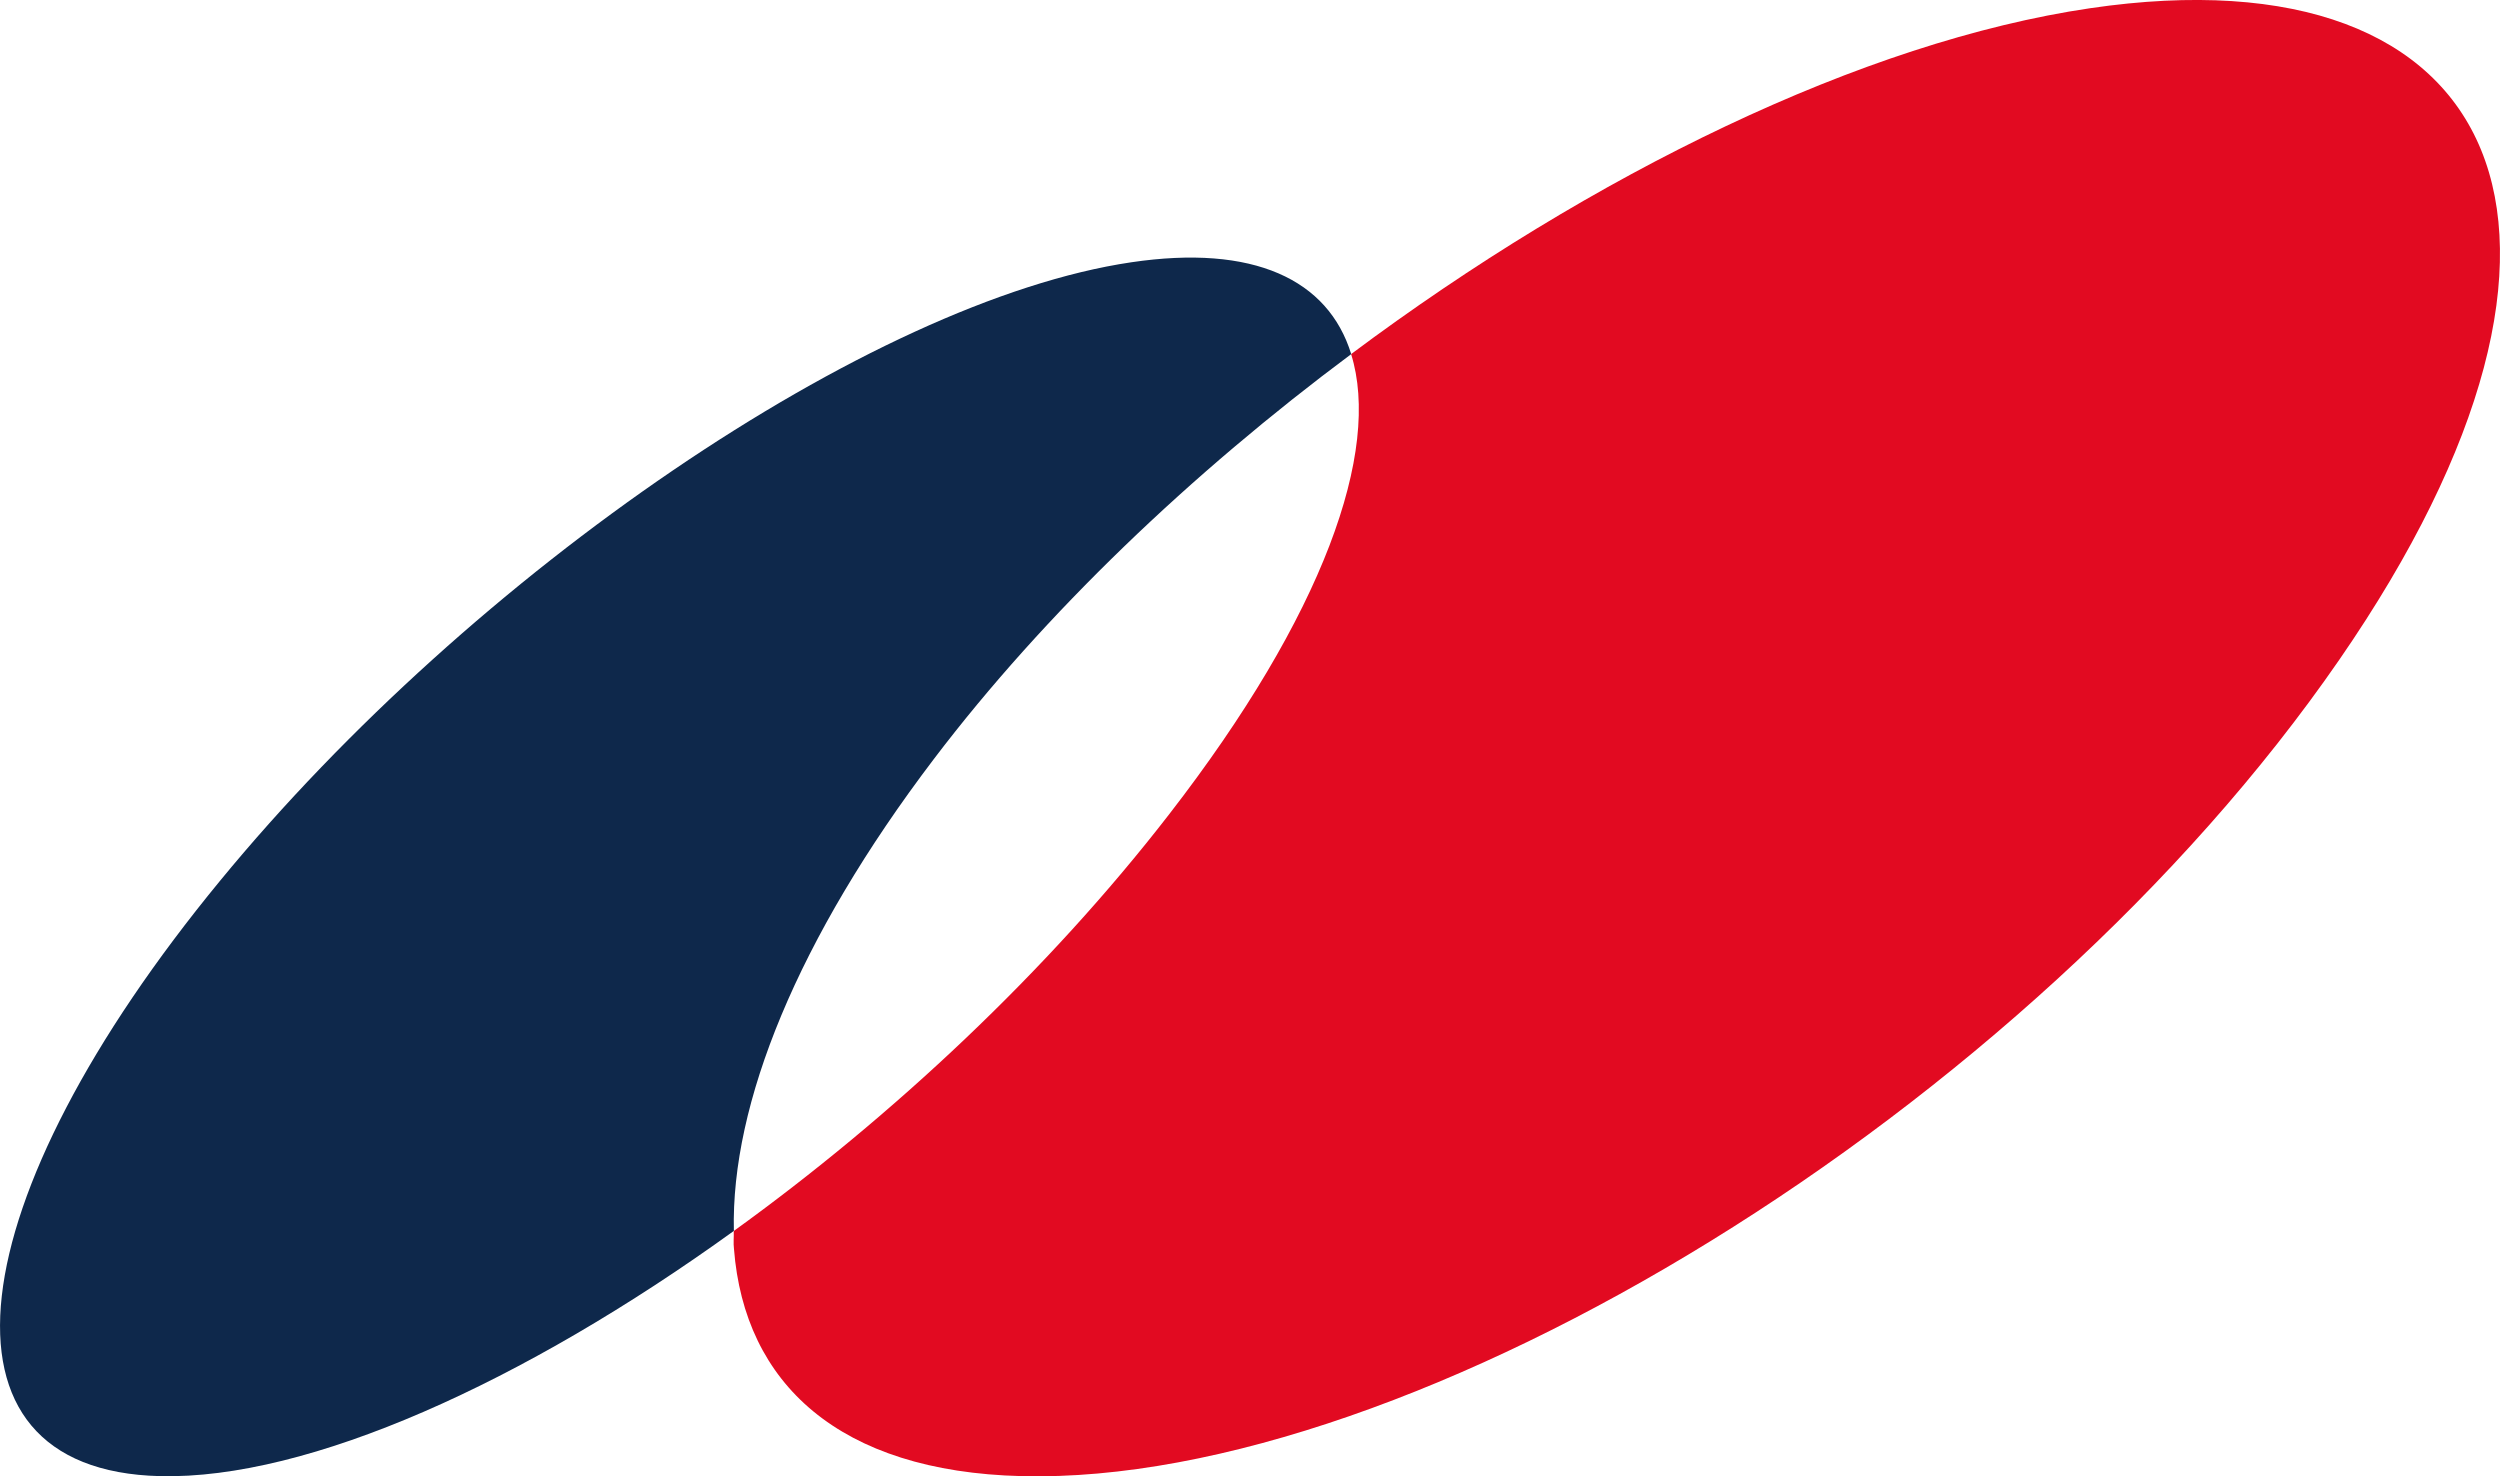
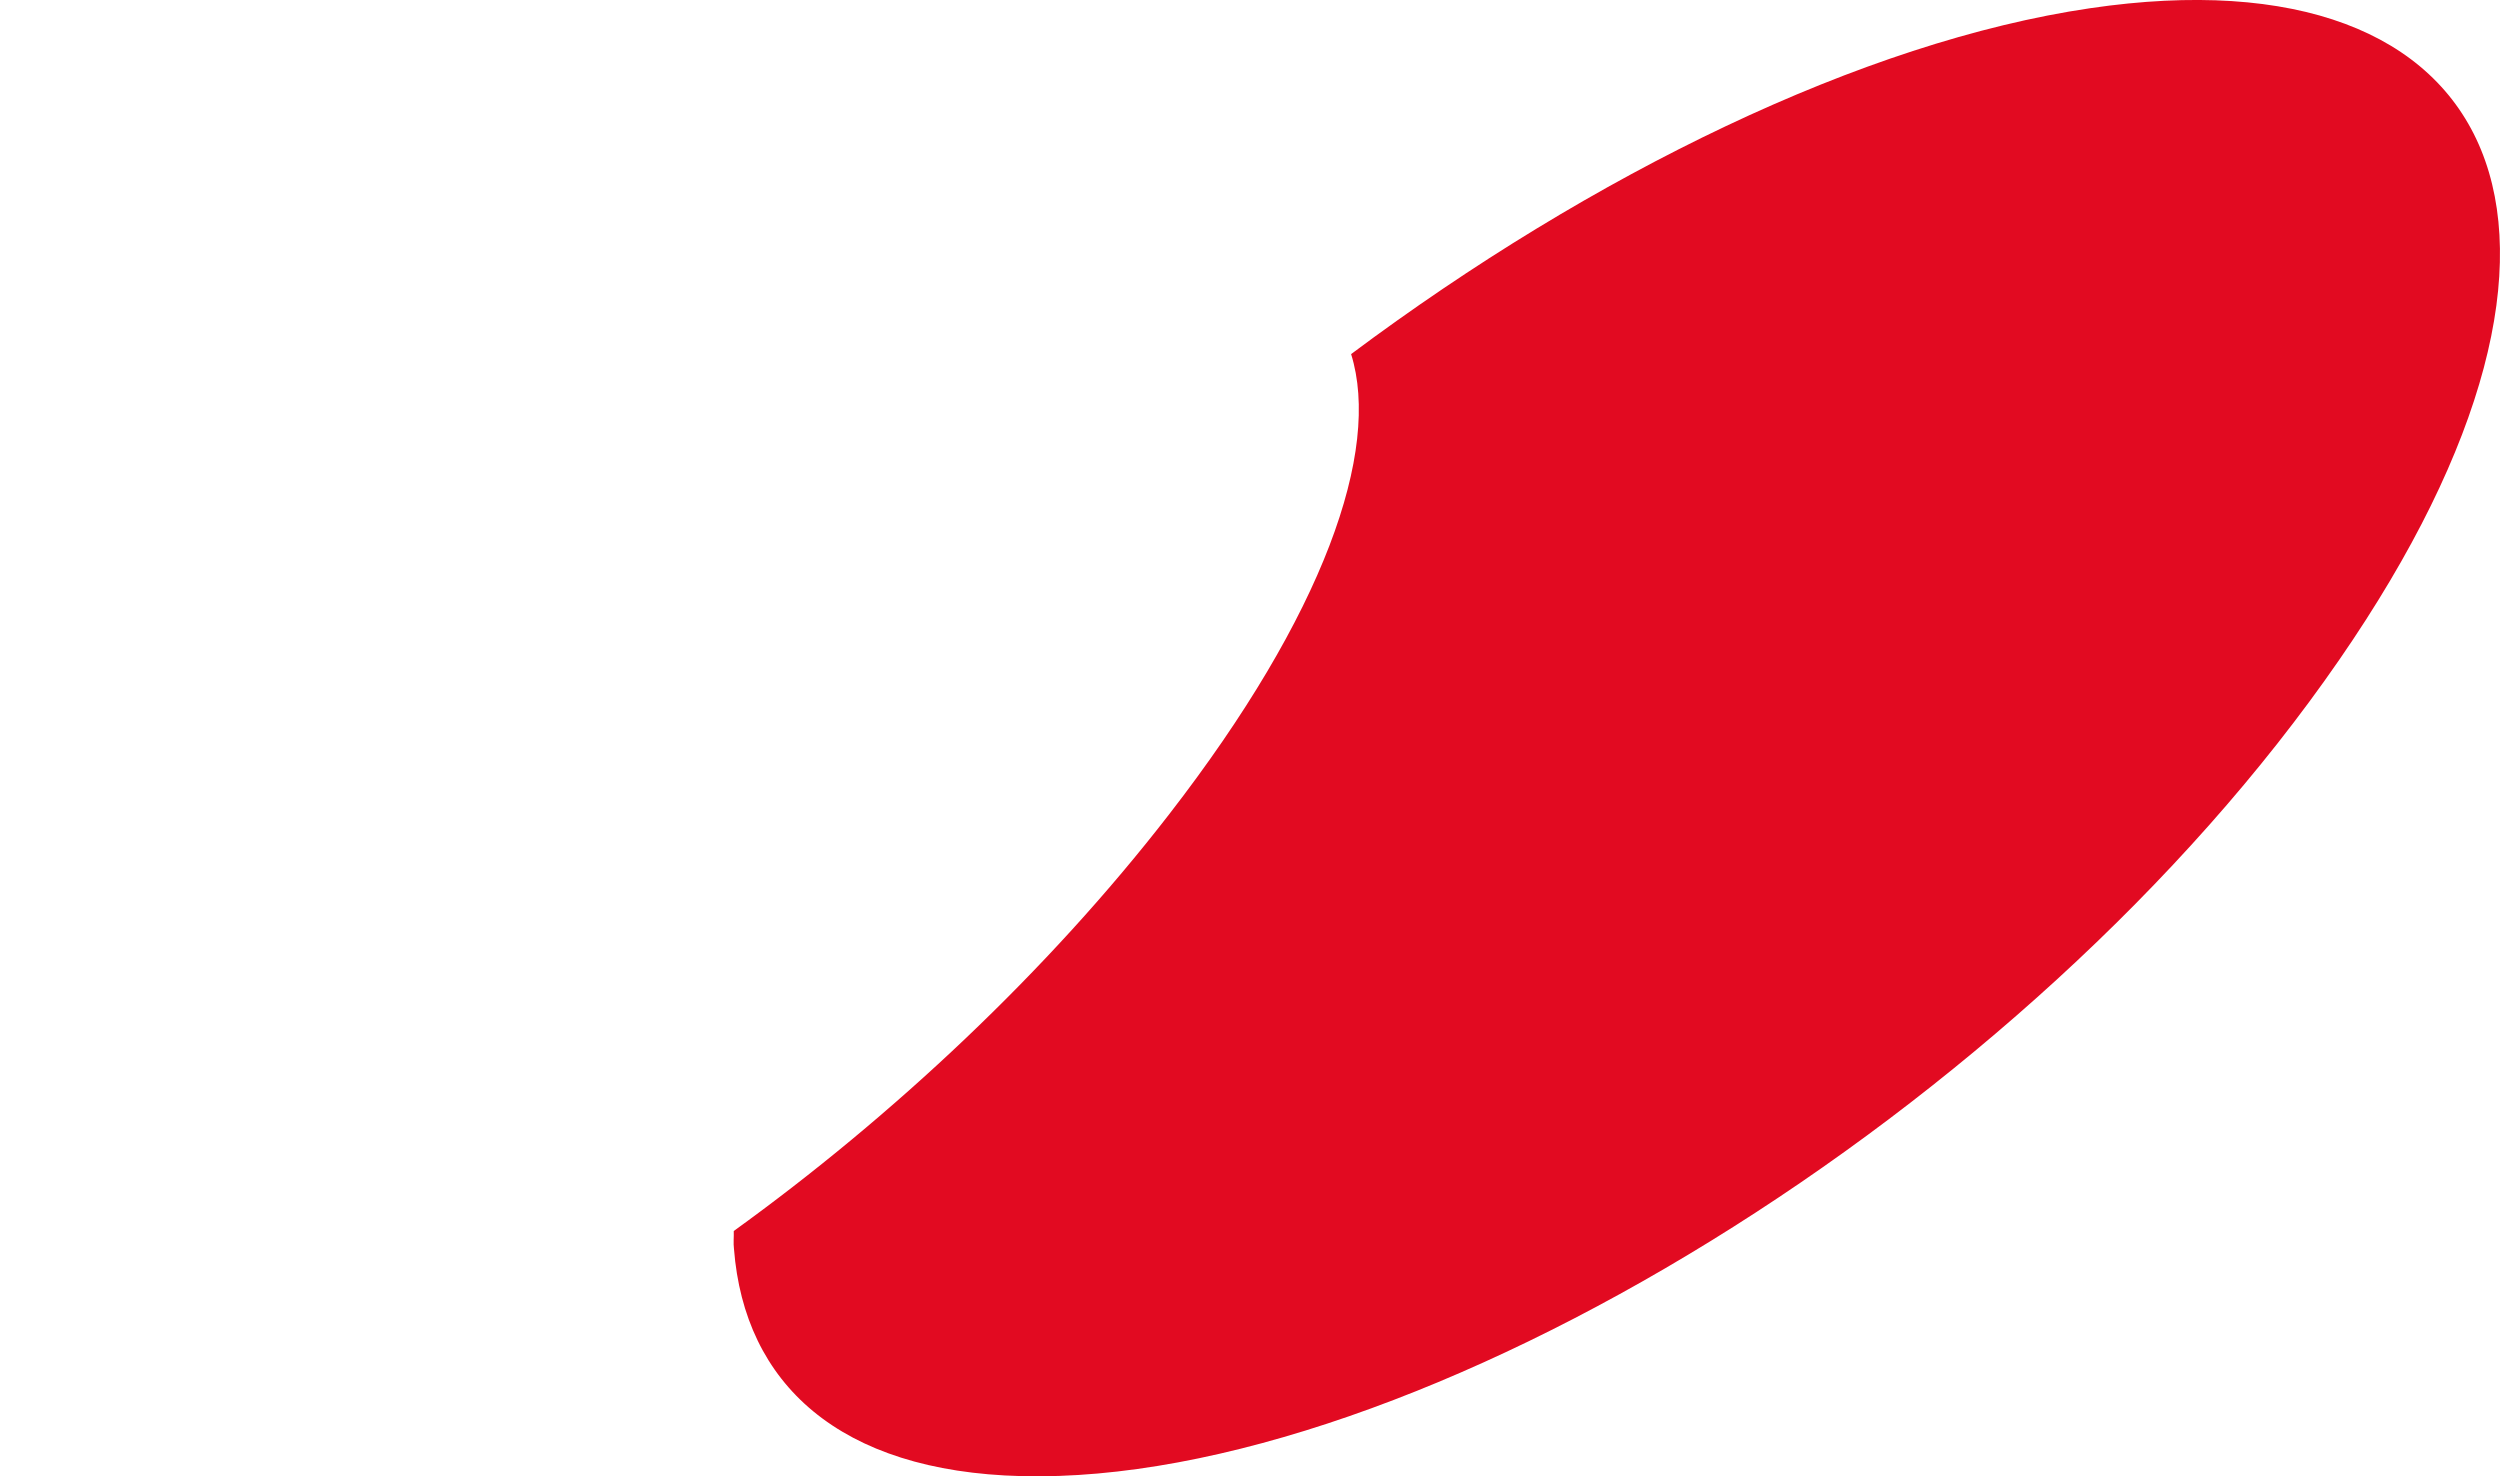
<svg xmlns="http://www.w3.org/2000/svg" viewBox="0 0 228.96 135.21">
  <defs>
    <style>.d{fill:#e20a21;}.e{fill:#0e284b;}</style>
  </defs>
  <g id="a" />
  <g id="b">
    <g id="c">
      <g>
-         <path class="e" d="M85.53,69.51c10.16-13.38,23.59-26.18,38.22-37.08-2.11-6.85-8.96-10.07-20.14-8.41-23.85,3.53-60.26,28.4-83.46,56.65-24.01,29.2-27.45,53.99-5.5,54.52,13.58,.33,33.31-8.56,52.56-22.46-.27-11.59,5.78-26.71,18.32-43.22" />
        <path class="d" d="M191.44,.75c-20.79,3.06-45.61,15.17-67.7,31.68,2.76,8.87-2.5,23.86-16.66,42.14-11.15,14.41-25.37,27.7-39.88,38.17,.02,.55-.05,1.12,.02,1.64,.96,12.32,9.61,20.4,26.35,20.81,35.91,.89,92.12-33.38,120.66-74.75C241.47,20.99,229.23-4.81,191.44,.75" />
      </g>
    </g>
  </g>
</svg>